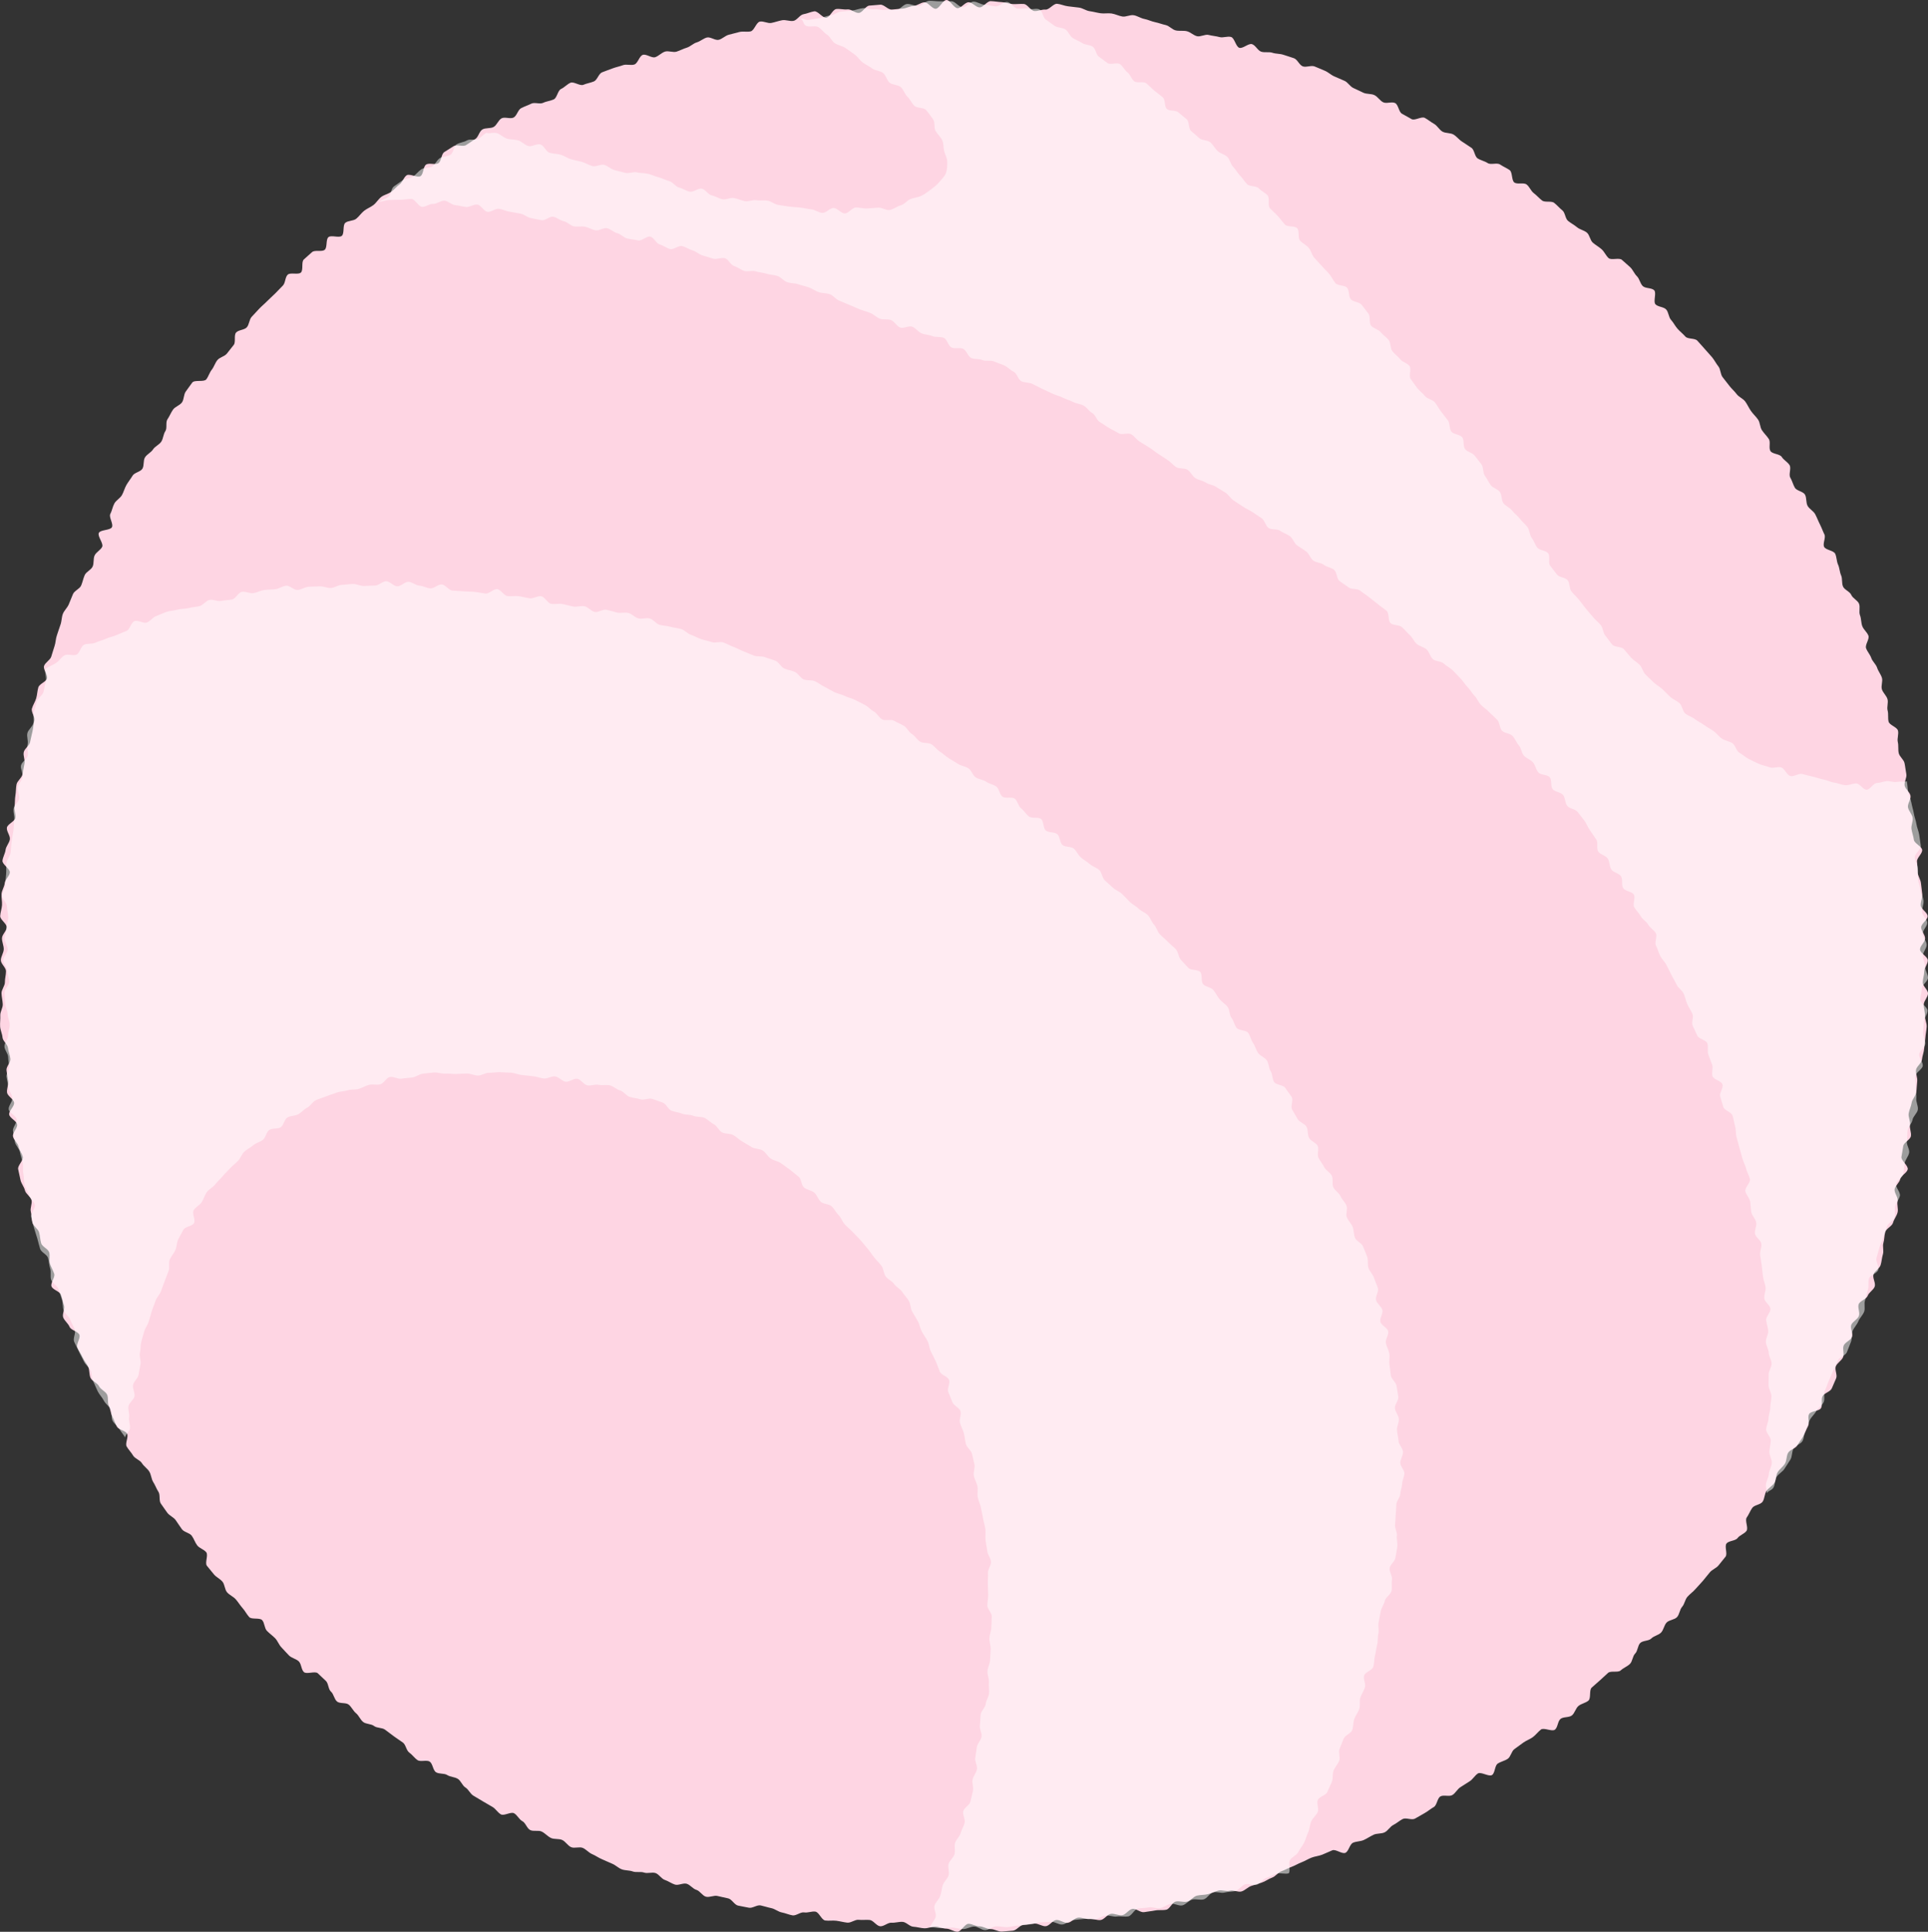
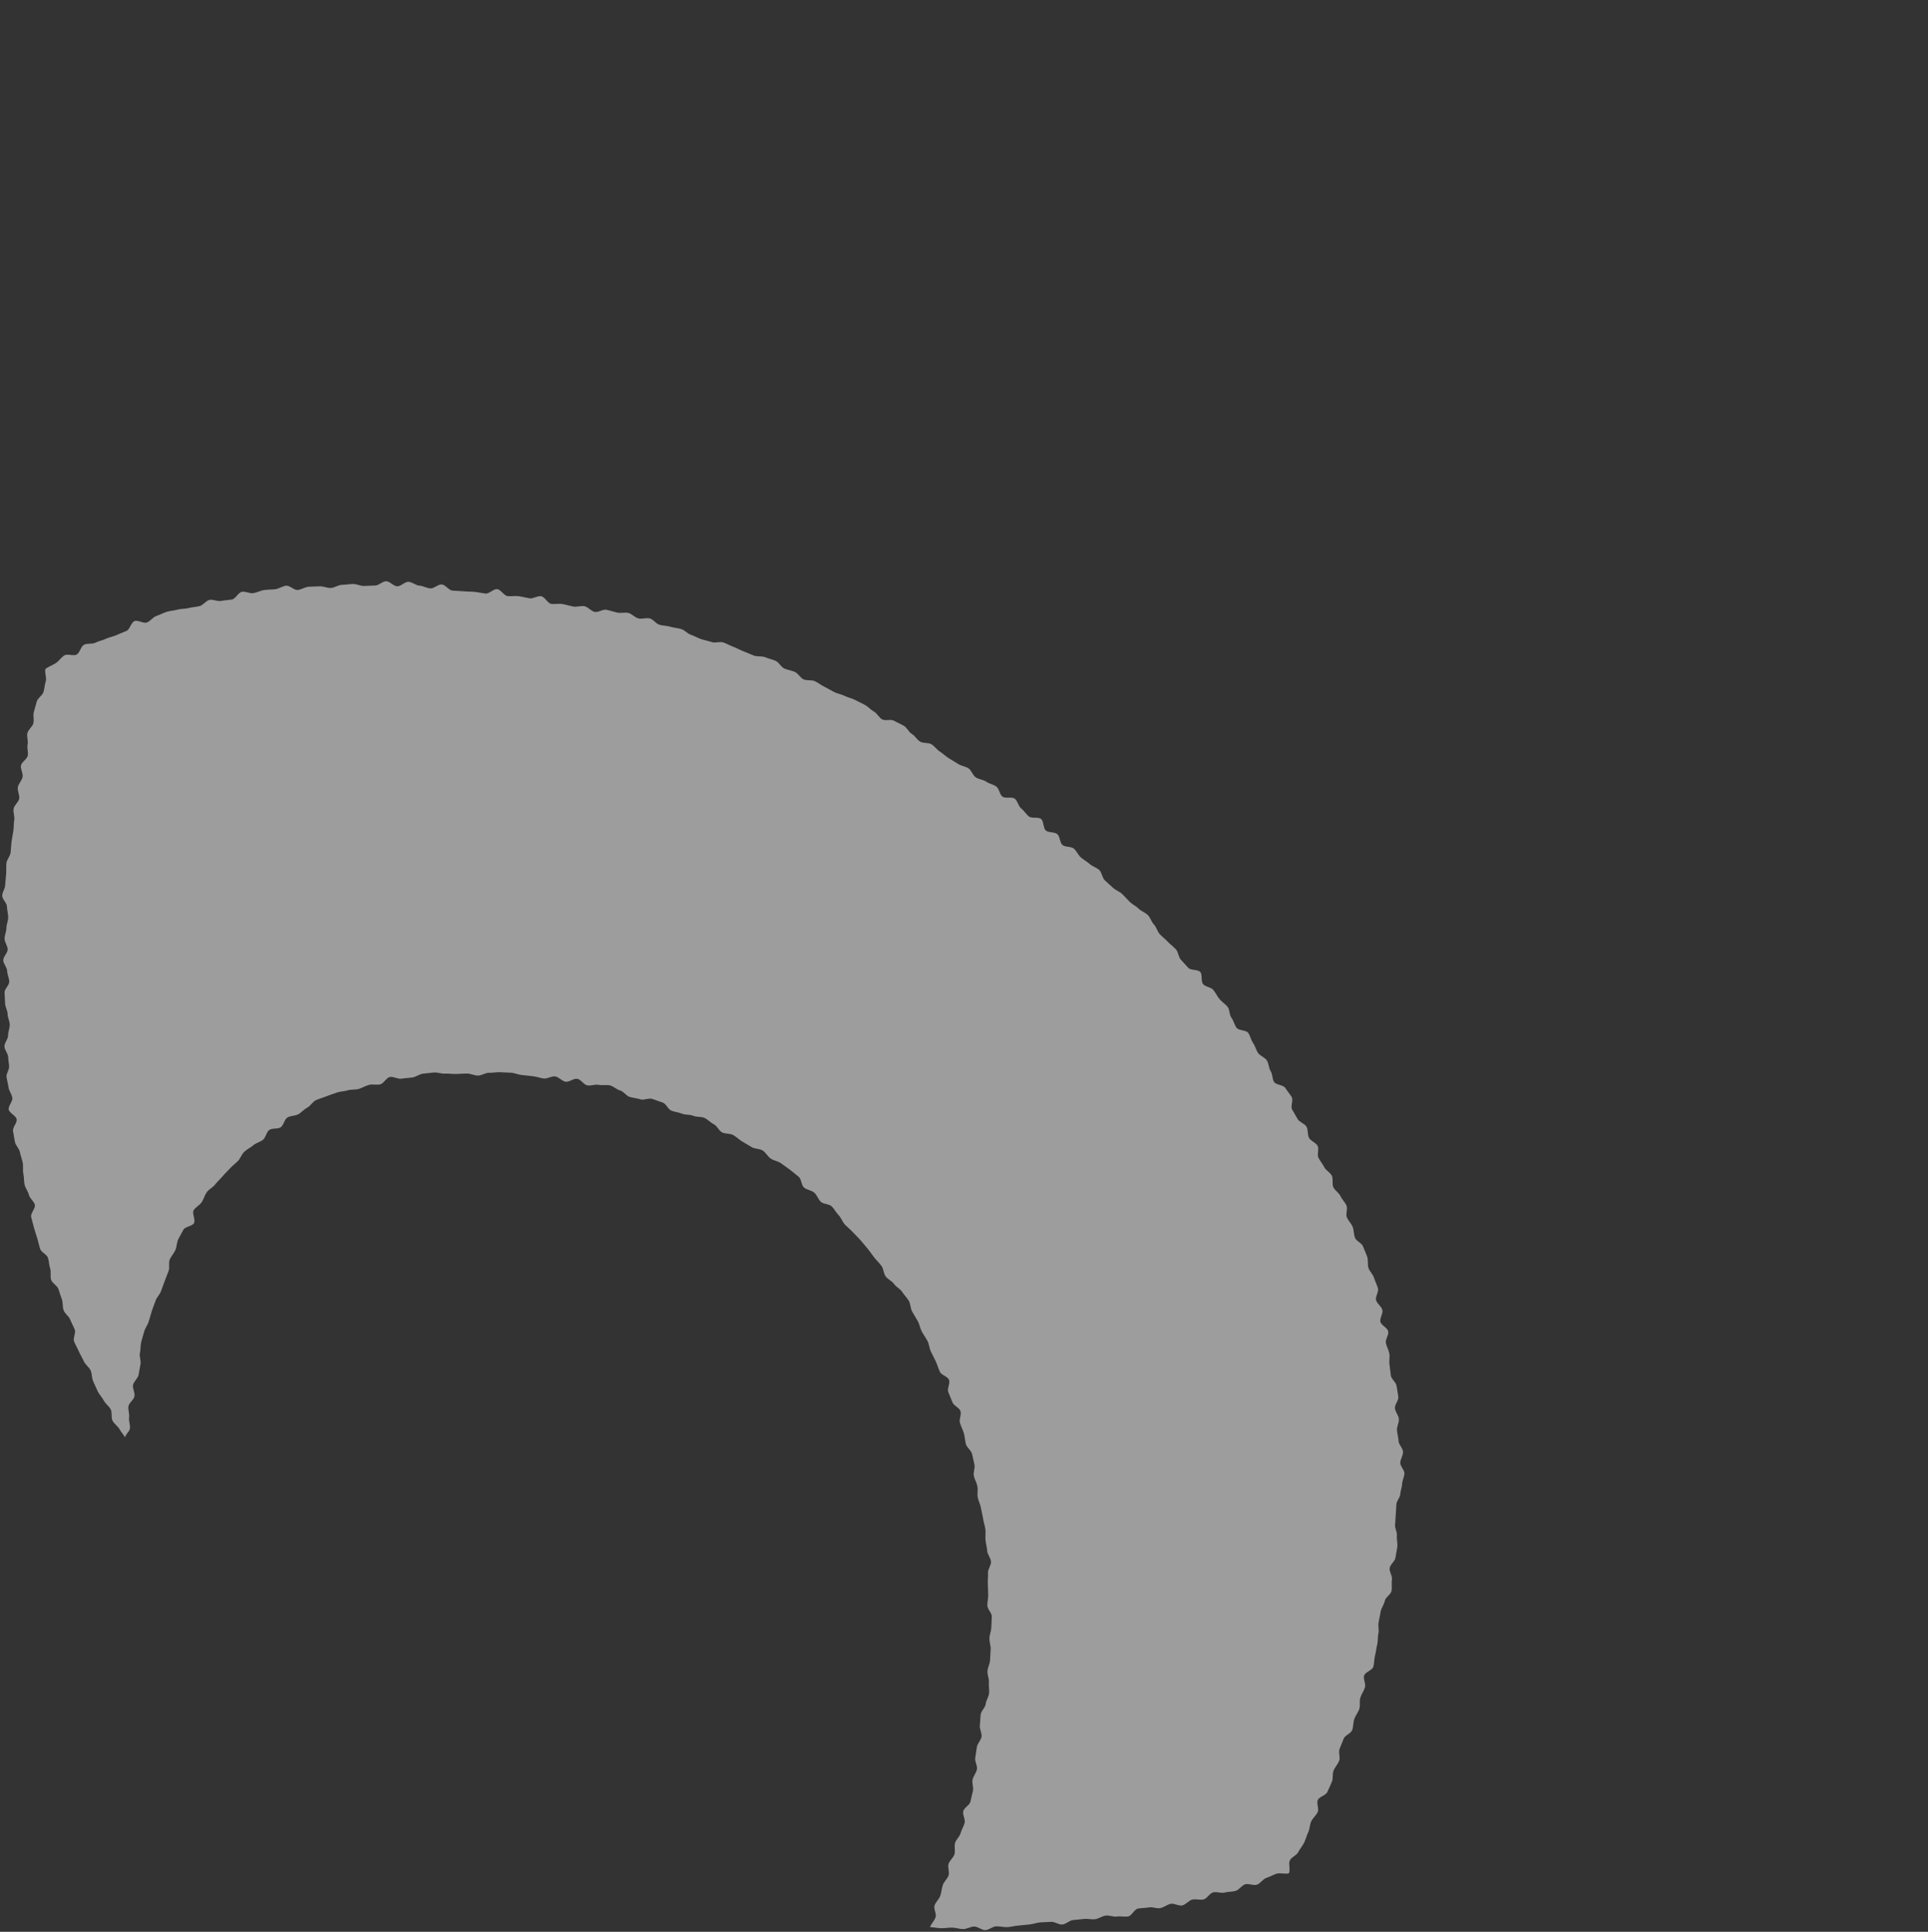
<svg xmlns="http://www.w3.org/2000/svg" id="_レイヤー_2" viewBox="0 0 274.759 275.278">
  <rect x="0" y="0" width="274.759" height="275.278" fill="#333333" stroke="none" />
  <defs>
    <style>.cls-1{fill:#fed5e3;}.cls-2{fill:#fff;}.cls-3{opacity:.52;}</style>
  </defs>
  <g id="_レイヤー_4">
    <g id="n_ball_03">
-       <path class="cls-1" d="M234.106,40.76c.371.371,1.265.228,1.631.603s-.173,1.627.188,2.005,1.157.345,1.514.727.347,1.104.7,1.49.582.879.931,1.269.767.712,1.111,1.106,1.374.198,1.714.596.715.775,1.05,1.177.717.774,1.048,1.18.569.894.895,1.303.279,1.116.6,1.529.649.821.966,1.238.731.762,1.042,1.182.914.633,1.221,1.057.517.923.819,1.351.709.788,1.006,1.219.266,1.089.558,1.524.688.802.975,1.24-.049,1.277.233,1.719,1.334.397,1.611.841.842.72,1.113,1.168-.164,1.323.103,1.774.386.985.647,1.439,1.189.531,1.445.988.121,1.134.371,1.594.843.739,1.088,1.202.427.964.667,1.43.408.972.642,1.44-.27,1.3-.041,1.771,1.353.512,1.577.986.191,1.07.409,1.547.222,1.05.434,1.528.065,1.112.272,1.593.981.72,1.182,1.203.906.766,1.102,1.252-.053,1.154.137,1.642.144,1.068.328,1.558.693.862.872,1.354-.507,1.291-.333,1.786.577.903.745,1.399.664.881.826,1.379.529.932.685,1.432-.153,1.142-.002,1.643.652.899.797,1.402-.119,1.12.02,1.625.007,1.077.14,1.584,1.208.77,1.335,1.278-.144,1.115-.023,1.625.016,1.07.131,1.581.717.914.827,1.426.15,1.041.254,1.554-.333,1.131-.235,1.646.74.927.832,1.443-.446,1.138-.359,1.655.583.964.664,1.481-.241,1.092-.166,1.61.271,1.015.339,1.535,1.118.917,1.181,1.437-.79,1.147-.733,1.667.042,1.045.092,1.566.427,1.011.472,1.533.148,1.039.187,1.561-.26,1.066-.227,1.589.964.996.991,1.519-.948,1.093-.927,1.616.553,1.028.568,1.551-.735,1.061-.726,1.585,1.107,1.034,1.11,1.558-.506,1.05-.509,1.574-.206,1.043-.215,1.567.765,1.067.75,1.59-.587,1.031-.607,1.554.195,1.059.168,1.582.284,1.07.251,1.593-.15,1.046-.189,1.568-.128,1.046-.173,1.568-.262,1.032-.312,1.553-.793.97-.849,1.491.236,1.078.174,1.598-.064,1.047-.132,1.566-.584.974-.659,1.493-.343,1.001-.424,1.519.27,1.099.183,1.616.225,1.102.133,1.617-.989.88-1.087,1.394-.152,1.03-.256,1.544.999,1.278.889,1.791-.948.867-1.064,1.378-.672.915-.794,1.425.545,1.21.418,1.718.127,1.119-.006,1.626-.508.954-.647,1.459-.963.818-1.108,1.321-.113,1.056-.263,1.558.084,1.122-.072,1.623-.17,1.05-.332,1.548-.839.828-1.006,1.324.344,1.23.17,1.724-.824.823-1.003,1.315-1.094.708-1.279,1.199.217,1.201.026,1.689-.889.77-1.085,1.256.302,1.254.1,1.737-.971.724-1.179,1.206.12,1.194-.093,1.673-.801.787-1.019,1.264.254,1.275.03,1.749-.397.977-.627,1.449-1.076.639-1.311,1.108.039,1.196-.202,1.662-1.471.411-1.716.874.111,1.244-.14,1.704-.415.968-.671,1.426-.596.867-.857,1.321-1.043.601-1.309,1.052-.184,1.105-.456,1.554-.753.762-1.03,1.207-.204,1.107-.486,1.549-.835.705-1.122,1.144-.255,1.086-.548,1.521-1.183.458-1.481.89-.479.935-.781,1.364.274,1.483-.033,1.907-.962.599-1.274,1.02-1.258.362-1.575.78.183,1.459-.138,1.873-.662.817-.988,1.228-.925.603-1.256,1.01-.659.815-.994,1.218-.718.765-1.058,1.165-.79.699-1.135,1.094-.407,1.038-.756,1.429-.374,1.08-.728,1.467-1.126.392-1.484.776-.425,1.044-.787,1.423-1.025.472-1.392.847-1.21.274-1.581.645-.347,1.136-.721,1.502-.376,1.124-.754,1.486-.923.557-1.305.914-1.42.005-1.806.358-.762.709-1.153,1.057-.778.691-1.173,1.035-.073,1.518-.471,1.858-1.017.425-1.419.761-.527,1.015-.933,1.345-1.211.172-1.62.498-.386,1.21-.799,1.532-1.577-.332-1.994-.016-.729.766-1.15,1.077-.941.479-1.365.786-.836.621-1.264.923-.518,1.084-.949,1.381-.997.395-1.432.687-.373,1.338-.811,1.625-1.574-.501-2.015-.219-.713.826-1.158,1.102-.874.574-1.322.846-.707.859-1.158,1.125-1.248-.064-1.702.197-.49,1.258-.946,1.514-.86.621-1.319.872-.907.538-1.37.783-1.281-.186-1.747.054-.863.611-1.331.845-.764.821-1.235,1.05-1.106.12-1.579.344-.909.528-1.386.746-1.066.181-1.545.394-.608,1.229-1.089,1.436-1.377-.561-1.86-.359-.952.426-1.438.622-1.03.23-1.518.42-.931.48-1.421.665-.937.472-1.429.651-.947.453-1.441.626-.85.748-1.346.915-.932.527-1.43.689-1,.325-1.5.481-.905.642-1.407.793-1.169-.246-1.672-.101-1.132-.159-1.637-.02-.98.376-1.487.51-1.056.084-1.564.211-.898.73-1.407.852-1.103-.126-1.614-.01-.842,1.053-1.354,1.162-1.075.003-1.588.107-1.043.14-1.558.238-1.166-.555-1.682-.463-.921.812-1.437.898-1.104-.275-1.622-.195-.938.81-1.457.885-1.09-.224-1.609-.156-1.085-.249-1.605-.186-.975.683-1.495.74-1.098-.457-1.62-.407-.974.843-1.496.888-1.085-.414-1.607-.375-1.038.149-1.561.182-1.007.802-1.53.829-1.051.107-1.575.128-1.066-.369-1.59-.354-1.058-.396-1.581-.388-1.048-.368-1.572-.365-1.048,1.137-1.572,1.134-1.047-.431-1.571-.44-1.042-.27-1.566-.285-1.058.25-1.581.23-1.041-.194-1.565-.221-1.009-.661-1.532-.694-1.056.16-1.579.121-1.095.552-1.617.507-.974-.847-1.495-.898-1.052.034-1.573-.023-1.108.471-1.628.408-1.033-.203-1.552-.272-1.066.037-1.584-.037-.881-1.184-1.398-1.264-1.088.2-1.604.113-1.152.511-1.668.418-1.01-.318-1.525-.416-.969-.507-1.483-.611-1.011-.279-1.523-.388-1.172.44-1.683.325-1.04-.181-1.55-.302-.864-.892-1.372-1.02-1.027-.213-1.533-.346-1.152.24-1.658.101-.858-.83-1.361-.975-.878-.718-1.379-.869-1.177.272-1.677.116-.941-.498-1.439-.661-.831-.811-1.327-.979-1.139.103-1.634-.071-1.121.02-1.613-.159-1.078-.12-1.568-.304-.891-.615-1.379-.806-.956-.437-1.442-.634-.918-.527-1.402-.728-.85-.677-1.331-.884-1.189.102-1.668-.11-.789-.802-1.266-1.02-1.128-.063-1.602-.287-.839-.678-1.31-.908-1.18.015-1.648-.22-.656-1.029-1.122-1.269-.719-.88-1.182-1.125-1.411.41-1.871.159-.754-.81-1.211-1.067-.907-.529-1.361-.791-.899-.542-1.351-.808-.686-.893-1.134-1.165-.637-.953-1.082-1.23-1.067-.261-1.508-.543-1.171-.117-1.609-.405-.45-1.212-.886-1.504-1.315.075-1.747-.223-.742-.769-1.171-1.072-.484-1.118-.908-1.425-.864-.581-1.285-.893-.834-.621-1.252-.938-1.157-.207-1.571-.529-1.142-.246-1.552-.572-.611-.916-1.018-1.248-.63-.883-1.033-1.219-1.28-.112-1.679-.452-.468-1.066-.863-1.411-.345-1.188-.736-1.537-.751-.722-1.138-1.075-1.599.186-1.983-.172-.349-1.161-.728-1.523-1.009-.467-1.385-.834-.707-.781-1.078-1.153-.544-.94-.91-1.314-.809-.677-1.171-1.056-.319-1.139-.677-1.521-1.491-.051-1.844-.438-.594-.885-.943-1.275-.625-.853-.969-1.248-.906-.611-1.246-1.009-.319-1.109-.654-1.511-.885-.634-1.216-1.04-.672-.812-.998-1.222.228-1.511-.094-1.925-.973-.568-1.29-.985-.468-.955-.78-1.375-1.091-.499-1.398-.923-.588-.871-.889-1.298-.915-.645-1.212-1.076-.616-.856-.908-1.29-.05-1.228-.337-1.666-.459-.95-.741-1.392-.287-1.054-.564-1.498-.778-.747-1.05-1.195-.987-.631-1.253-1.082-.656-.836-.918-1.29.306-1.379.05-1.836-1.191-.537-1.442-.997-.41-.972-.655-1.435-.252-1.051-.492-1.517-.025-1.158-.26-1.626-.916-.712-1.145-1.183-.976-.697-1.199-1.17-.12-1.104-.338-1.58-.593-.884-.806-1.363-.536-.913-.744-1.394.49-1.345.289-1.828-1.2-.638-1.396-1.124-.716-.849-.906-1.337.292-1.238.108-1.728-.252-1.022-.431-1.514-1.171-.697-1.345-1.191.549-1.299.381-1.795-.447-.953-.609-1.451.05-1.111-.106-1.611-.995-.788-1.145-1.29-.148-1.049-.293-1.553-.809-.864-.948-1.369-.096-1.064-.23-1.571.227-1.141.1-1.649-.814-.881-.936-1.39-.52-.961-.635-1.472-.223-1.032-.332-1.544.759-1.23.655-1.744-.508-.966-.606-1.481-.699-.939-.791-1.455.681-1.182.595-1.698-1.052-.893-1.132-1.41.774-1.175.7-1.694-.935-.929-1.003-1.448.22-1.086.157-1.606-.183-1.034-.24-1.555.608-1.112.558-1.634-.298-1.019-.343-1.54-.742-.99-.781-1.513-.31-1.033-.342-1.555.053-1.057.026-1.58.372-1.067.351-1.59-.163-1.042-.177-1.566.492-1.056.483-1.58.16-1.043.157-1.567-.738-1.044-.735-1.568.403-1.042.412-1.565-.265-1.052-.25-1.576.655-1.022.676-1.545-.959-1.091-.932-1.614.23-1.039.262-1.562-.109-1.06-.07-1.583.411-1.02.456-1.542.677-.987.727-1.508-1.107-1.168-1.05-1.688.38-1.017.442-1.537.543-.989.612-1.509-.498-1.129-.424-1.648,1.131-.891,1.211-1.409-.213-1.093-.127-1.61.036-1.058.128-1.573.062-1.056.16-1.571.742-.922.846-1.435.179-1.03.288-1.542-.218-1.12-.102-1.631.772-.895.894-1.405.214-1.022.341-1.53.135-1.044.268-1.551-.478-1.216-.339-1.721.464-.963.609-1.467.153-1.052.303-1.554,1.077-.767,1.233-1.267-.578-1.286-.416-1.784.855-.825,1.023-1.321.293-1.008.467-1.503.162-1.058.341-1.55.318-1.004.503-1.494.156-1.069.346-1.557.648-.876.844-1.362.397-.974.599-1.458.953-.734,1.161-1.216.298-1.011.511-1.49.907-.735,1.126-1.211.063-1.12.287-1.594.844-.751,1.073-1.222-.71-1.518-.475-1.986,1.626-.348,1.866-.814-.474-1.428-.229-1.891.322-1.023.573-1.483.827-.745,1.083-1.202.382-.992.643-1.446.605-.865.871-1.316,1.129-.544,1.401-.992.092-1.171.369-1.616.863-.694,1.145-1.135.888-.668,1.175-1.106.289-1.06.581-1.495.005-1.265.303-1.697.488-.944.79-1.373.966-.602,1.273-1.026.234-1.132.546-1.553.609-.861.926-1.279,1.671-.037,1.993-.452.457-.965.783-1.376.47-.962.801-1.369,1.013-.517,1.349-.92.63-.83.97-1.229,0-1.381.344-1.776,1.18-.355,1.529-.747.339-1.104.693-1.492.714-.77,1.072-1.153.776-.709,1.139-1.088.772-.712,1.139-1.088.726-.756,1.097-1.128.311-1.182.686-1.548,1.508.049,1.886-.312.029-1.497.411-1.854.791-.7,1.177-1.053,1.422.008,1.812-.341.126-1.444.52-1.788,1.513.147,1.911-.193.094-1.517.496-1.852,1.155-.253,1.561-.584.704-.8,1.114-1.126.932-.514,1.345-.835.687-.83,1.104-1.146,1-.417,1.421-.729.756-.744,1.18-1.051.582-.997,1.01-1.298,1.561.405,1.992.109.35-1.347.785-1.639,1.314.085,1.751-.202.406-1.304.847-1.586.89-.564,1.335-.841,1.309.125,1.756-.147.862-.594,1.313-.861.569-1.107,1.023-1.369,1.149-.103,1.606-.359.661-.976,1.121-1.226,1.26.128,1.723-.117.61-1.097,1.076-1.337.976-.403,1.444-.638,1.223.108,1.694-.121,1.031-.263,1.505-.487.565-1.269,1.041-1.487.854-.669,1.333-.882,1.363.496,1.844.289,1.015-.278,1.499-.479.679-1.102,1.165-1.298.987-.362,1.475-.552,1.016-.282,1.506-.467,1.144.077,1.637-.102.688-1.192,1.182-1.366,1.281.498,1.777.33.892-.633,1.39-.795,1.148.161,1.647.005.963-.416,1.464-.566.91-.607,1.414-.752.932-.555,1.437-.694,1.205.456,1.712.323.924-.596,1.432-.723,1.01-.27,1.519-.392,1.078.03,1.589-.085.791-1.28,1.303-1.39,1.135.292,1.648.188,1.012-.287,1.527-.385,1.099.184,1.614.092.915-.863,1.432-.949,1.014-.332,1.531-.412,1.207.986,1.725.912.896-1.17,1.415-1.239,1.074.113,1.594.05,1.117.56,1.638.504.951-.991,1.472-1.041,1.049-.085,1.571-.13,1.11.736,1.632.697,1.038-.111,1.561-.144,1.027-.352,1.55-.378,1.028-.497,1.551-.518,1.079.94,1.602.925S134.36.009,134.884,0s1.061,1.169,1.585,1.166,1.046-.848,1.57-.845,1.038.724,1.562.733,1.069-.906,1.592-.891,1.049.119,1.572.14,1.04.252,1.563.279,1.055-.048,1.577-.015.982.963,1.504,1.002,1.065-.247,1.587-.202,1.135-.878,1.656-.828,1.029.301,1.549.358,1.046.123,1.566.186,1.003.443,1.523.512,1.029.219,1.547.294,1.068-.046,1.586.034,1.008.344,1.524.43,1.114-.275,1.63-.183.99.433,1.505.531,1.001.35,1.515.454,1.008.303,1.52.413.927.65,1.438.766,1.074-.006,1.583.116.933.58,1.441.707,1.159-.311,1.666-.178,1.042.164,1.548.303,1.138-.16,1.642-.015.683,1.396,1.185,1.546,1.304-.678,1.804-.522.811.912,1.31,1.074,1.109-.012,1.605.156,1.073.114,1.568.288,1.008.311,1.5.49.76.971,1.25,1.156,1.193-.18,1.682.011.968.416,1.454.612.886.611,1.37.813.963.42,1.444.628.788.812,1.267,1.025.943.451,1.419.67,1.101.115,1.575.339.78.793,1.251,1.022,1.231-.126,1.699.109.52,1.286.986,1.526.903.519,1.366.765,1.419-.428,1.879-.177.87.601,1.327.857.732.837,1.186,1.098,1.127.152,1.578.419.781.742,1.229,1.014.867.594,1.312.871.457,1.233.899,1.515.994.38,1.433.667,1.319-.094,1.754.198.933.5,1.365.797.252,1.469.68,1.772,1.307-.032,1.731.275.616.931,1.037,1.243.759.728,1.177,1.045,1.31.015,1.724.336.755.741,1.166,1.068.405,1.168.811,1.499.881.573,1.284.909,1.007.43,1.406.77.448,1.081.843,1.426.867.594,1.258.944.596.896.983,1.25,1.52-.101,1.904.257.802.686,1.181,1.048.58.916.955,1.283.46,1.028.831,1.399Z" />
      <g class="cls-3">
        <path class="cls-2" d="M199.551,208.476c0-.524.407-1.054.396-1.578s-.618-1.03-.639-1.554-.191-1.033-.222-1.556.305-1.066.265-1.589-.512-1.002-.562-1.524.545-1.108.485-1.629-.179-1.036-.249-1.555-.734-.95-.813-1.468-.105-1.036-.194-1.553.074-1.072-.023-1.588-.385-.987-.492-1.5.442-1.167.327-1.678-.987-.843-1.11-1.352.413-1.182.281-1.689-.755-.88-.895-1.385.41-1.208.261-1.711-.398-.98-.554-1.48-.626-.901-.791-1.399-.012-1.104-.184-1.6-.407-.971-.587-1.464-.967-.756-1.154-1.246-.137-1.067-.331-1.554-.627-.872-.828-1.356.154-1.201-.054-1.683-.64-.864-.855-1.343-.792-.786-1.013-1.262.013-1.163-.214-1.635-.847-.75-1.081-1.219-.584-.872-.824-1.338.122-1.244-.124-1.707-.966-.668-1.218-1.128-.107-1.138-.365-1.594-.996-.635-1.259-1.088-.517-.905-.786-1.356.205-1.35-.069-1.797-.63-.848-.91-1.291-1.309-.406-1.594-.846-.204-1.115-.494-1.552-.249-1.097-.545-1.53-.943-.624-1.243-1.054-.41-.993-.715-1.42-.385-1.019-.694-1.442-1.347-.306-1.661-.726-.403-1.005-.722-1.421-.23-1.148-.554-1.561-.819-.691-1.147-1.1-.555-.901-.887-1.307-1.124-.43-1.46-.833-.057-1.323-.397-1.721-1.366-.205-1.71-.6-.712-.762-1.06-1.154-.349-1.091-.701-1.479-.794-.692-1.15-1.076-.785-.697-1.145-1.078-.468-1-.832-1.378-.505-.974-.872-1.348-.942-.546-1.313-.916-.884-.597-1.258-.964-.716-.767-1.094-1.13-.936-.535-1.317-.894-.774-.702-1.159-1.058-.401-1.114-.789-1.466-.96-.502-1.351-.85-.871-.596-1.266-.941-.598-.911-.997-1.252-1.216-.184-1.618-.521-.349-1.218-.753-1.551-1.208-.177-1.616-.506-.281-1.327-.692-1.652-1.309-.032-1.723-.353-.688-.822-1.104-1.14-.499-1.081-.919-1.395-1.32.02-1.743-.29-.468-1.14-.893-1.446-1.011-.39-1.44-.692-1.055-.317-1.487-.615-.595-.985-1.029-1.279-1.037-.336-1.474-.626-.903-.532-1.343-.817-.818-.664-1.26-.945-.757-.766-1.202-1.043-1.167-.103-1.614-.376-.726-.825-1.176-1.093-.689-.9-1.142-1.164-.948-.463-1.403-.723-1.24.063-1.697-.193-.716-.87-1.177-1.121-.818-.698-1.28-.944-.942-.467-1.407-.709-1.008-.336-1.476-.573-1.017-.312-1.487-.544-.912-.522-1.384-.749-.888-.576-1.362-.799-1.135-.042-1.611-.259-.767-.85-1.245-1.062-1.024-.277-1.505-.484-.761-.897-1.244-1.099-1.008-.318-1.493-.515-1.114-.044-1.601-.235-.967-.409-1.456-.595-.951-.458-1.442-.639-.954-.454-1.448-.629-1.151.115-1.647-.055-1.017-.257-1.514-.421-.952-.456-1.451-.614-.89-.672-1.391-.823-1.041-.182-1.543-.328-1.05-.142-1.554-.281-.881-.769-1.387-.903-1.117.122-1.624-.005-.921-.659-1.43-.78-1.094.06-1.605-.054-1.011-.292-1.523-.399-1.154.409-1.667.309c-.516-.11-.933-.706-1.45-.811s-1.102.138-1.62.038-1.023-.26-1.541-.355-1.08.061-1.599-.029-.901-.995-1.421-1.081-1.13.376-1.651.295-1.032-.226-1.553-.301-1.071.053-1.593-.018-.945-.921-1.468-.986-1.146.687-1.669.627-1.039-.182-1.562-.236-1.054-.035-1.578-.084-1.051-.055-1.575-.099-.993-.842-1.518-.88-1.098.598-1.623.566-1.035-.365-1.56-.392-1.036-.528-1.561-.548-1.079.654-1.605.64-1.042-.712-1.568-.72-1.062.614-1.588.612-1.053.057-1.578.062-1.059-.295-1.585-.283c-.528.012-1.053.107-1.578.125-.528.019-1.036.418-1.561.444-.528.026-1.069-.265-1.594-.232-.527.033-1.057.016-1.581.057-.527.041-1.022.411-1.546.46-.527.049-1.13-.668-1.653-.612-.526.057-1.018.439-1.54.503-.525.065-1.063.044-1.584.117-.524.073-1.017.36-1.536.441-.523.081-1.12-.278-1.638-.188-.521.09-.893.994-1.409,1.093-.519.099-1.051.099-1.565.206-.517.108-1.138-.262-1.65-.145-.515.118-.904.756-1.413.883-.513.128-1.048.142-1.555.279-.51.138-1.073.076-1.577.223-.507.148-1.057.157-1.558.315-.504.158-.975.424-1.472.592-.501.169-.854.749-1.348.928-.497.18-1.275-.391-1.765-.201-.492.191-.656,1.199-1.141,1.4-.488.203-.969.391-1.449.604-.483.214-1.017.294-1.491.519-.477.226-1.014.316-1.483.553-.471.238-1.169.049-1.631.298s-.581,1.125-1.036,1.387-1.315-.147-1.764.127-.755.795-1.195,1.082-1.063.531-1.494.83c-.16.496.194,1.278.04,1.776s-.181,1.031-.329,1.53-.81.849-.953,1.35-.283,1.005-.42,1.508.062,1.095-.069,1.599-.722.893-.847,1.398.148,1.109.029,1.616.132,1.096.019,1.605-.853.88-.96,1.389.329,1.13.227,1.641-.58.947-.676,1.459.284,1.108.194,1.621-.713.933-.798,1.447.167,1.08.088,1.595-.052,1.042-.125,1.558-.191,1.022-.258,1.538-.071,1.037-.132,1.554-.541.986-.596,1.504.005,1.048-.044,1.566-.096,1.033-.139,1.552c.015.51-.43,1.029-.416,1.54s.657,1.003.671,1.515c.013.509.169,1.015.181,1.525s-.263,1.026-.252,1.536-.277,1.026-.266,1.537.43,1.012.44,1.523-.636,1.033-.627,1.545.544,1.012.552,1.524.292,1.018.3,1.53-.674,1.03-.668,1.542.071,1.02.077,1.532.351,1.019.357,1.531.298,1.019.303,1.531-.239,1.026-.235,1.539-.521,1.029-.519,1.543.532,1.026.534,1.541c.004.458.131.913.132,1.367s-.379.92-.377,1.376c.059.517.228,1.031.293,1.548s.471.987.543,1.503-.591,1.138-.514,1.653,1.047.891,1.13,1.405-.606,1.156-.517,1.67.173,1.031.268,1.543.611.945.712,1.456.292,1.002.398,1.511-.018,1.068.094,1.577.061,1.055.179,1.563.494.954.617,1.46.711.892.84,1.397-.656,1.248-.521,1.751.256,1.015.396,1.516.319.997.465,1.497.259,1.015.411,1.513.965.791,1.122,1.288.154,1.043.317,1.538-.032,1.112.137,1.604.859.804,1.033,1.294.314.991.494,1.48.068,1.087.254,1.573.743.827.935,1.312.448.938.645,1.42-.287,1.248-.084,1.727.474.934.683,1.412.491.925.705,1.4.739.809.958,1.281.146,1.083.37,1.553.412.961.642,1.429.633.851.868,1.316.743.789.983,1.251.021,1.167.267,1.627.759.776,1.011,1.232.519.687.775,1.141c.08-.509.6-.754.684-1.264s-.202-1.078-.114-1.587-.184-1.082-.091-1.59.759-.908.857-1.416-.307-1.113-.204-1.619.675-.914.784-1.418.16-1.02.274-1.523-.199-1.109-.078-1.61.055-1.057.184-1.557.286-1.001.422-1.498.505-.937.649-1.432.286-.997.439-1.49.369-.971.531-1.46.605-.886.776-1.372.353-.968.534-1.451.361-.965.552-1.444-.039-1.137.163-1.611.586-.877.799-1.346.181-1.064.407-1.528.502-.916.739-1.374,1.26-.495,1.51-.946c.256-.462-.311-1.393-.045-1.837.272-.453.864-.712,1.146-1.146.288-.443.42-.994.718-1.418.304-.431.865-.676,1.179-1.088.32-.419.725-.762,1.056-1.162.336-.406.724-.754,1.071-1.14.352-.392.779-.696,1.141-1.068.367-.377.526-.953.904-1.31.382-.362.886-.581,1.278-.922.397-.345.972-.452,1.379-.777.411-.328.476-1.093.896-1.4.424-.31,1.2-.1,1.632-.39.436-.292.518-1.121.962-1.393.447-.274,1.09-.207,1.545-.461s.807-.702,1.273-.938.763-.847,1.237-1.064,1.002-.355,1.485-.554.999-.349,1.489-.531,1.059-.159,1.555-.323,1.077-.052,1.578-.199.957-.447,1.463-.578,1.08.043,1.59-.072.87-.951,1.383-1.05,1.124.325,1.64.24,1.038-.099,1.556-.169.994-.484,1.514-.541,1.043-.125,1.564-.168,1.063.186,1.584.156,1.047.069,1.569.051,1.041-.053,1.563-.06,1.04.285,1.562.289,1.049-.412,1.571-.397,1.052-.109,1.573-.084,1.047.039,1.568.074c.527.031,1.036.289,1.557.329.526.041,1.044.12,1.565.17.525.051,1.027.263,1.547.323.524.061,1.107-.365,1.625-.295.523.071.964.677,1.481.757.521.081,1.153-.51,1.668-.419.52.092.916.834,1.429.935.518.102,1.113-.185,1.624-.073.515.113,1.096-.045,1.605.078.513.124.942.59,1.448.724.51.135.873.779,1.376.924.507.146,1.034.186,1.534.341.504.157,1.178-.227,1.674-.06.5.168.999.347,1.492.524.496.179.759.969,1.248,1.157.492.19,1.036.225,1.52.424.488.201,1.103.09,1.583.301.483.212,1.125.081,1.601.302.478.223.856.667,1.326.9s.713.917,1.178,1.16,1.125.126,1.583.38.838.657,1.291.921.908.53,1.354.804,1.125.196,1.565.482.705.849,1.138,1.145,1.037.361,1.463.666.865.612,1.284.928.821.671,1.232.996.371,1.211.775,1.546,1.054.377,1.45.721.554.953.941,1.307,1.168.288,1.547.651.614.88.985,1.252.529.949.891,1.329.779.704,1.132,1.093.746.739,1.09,1.136.677.8,1.012,1.204.617.848.943,1.26.714.772,1.031,1.191.293,1.081.6,1.507.897.645,1.194,1.078.867.684,1.155,1.124.671.825.948,1.271.22,1.098.488,1.55.54.899.797,1.357.322,1.017.569,1.481.577.878.814,1.347.259,1.036.486,1.51.482.925.698,1.404.364.978.571,1.461,1.115.673,1.311,1.161-.293,1.241-.107,1.732.414.958.59,1.454.987.772,1.152,1.271-.229,1.176-.075,1.679.411.97.555,1.475.161,1.043.295,1.552c.142.499.738.876.87,1.378s.219,1.019.342,1.523-.197,1.11-.084,1.617.406.971.509,1.48-.049,1.062.045,1.573.368.984.452,1.497.232,1.012.308,1.525.263,1.011.33,1.526-.034,1.048.024,1.564.19,1.022.239,1.539.494,1.001.535,1.519-.456,1.073-.424,1.592-.052,1.038-.028,1.557.045,1.032.06,1.551-.134,1.036-.126,1.555.633,1.031.633,1.551-.06,1.044-.068,1.565-.255,1.037-.27,1.558.203,1.05.18,1.571-.061,1.042-.091,1.562-.33,1.023-.367,1.543.248,1.065.203,1.585.077,1.057.025,1.576-.422,1.006-.48,1.524-.648.969-.713,1.487-.05,1.039-.121,1.555.321,1.098.242,1.613-.581.961-.666,1.476-.139,1.03-.23,1.543.339,1.122.241,1.634-.519.961-.623,1.471.163,1.102.053,1.611-.244,1.018-.361,1.525-.898.859-1.021,1.365.326,1.155.197,1.659-.44.964-.575,1.467-.647.901-.788,1.402.061,1.1-.086,1.599-.688.88-.841,1.378.162,1.142.003,1.638-.659.88-.824,1.373-.186,1.035-.357,1.526c-.171.494-.636.878-.813,1.367s.32,1.227.138,1.713-.602.904-.791,1.388c.523.018,1.06.148,1.583.159s1.049-.093,1.573-.088,1.047.213,1.571.213,1.045-.36,1.569-.366,1.058.526,1.581.514,1.034-.523,1.557-.541,1.053.137,1.576.113,1.039-.189,1.561-.219,1.04-.123,1.562-.159,1.029-.252,1.55-.294,1.045-.033,1.566-.081,1.094.435,1.615.381.991-.575,1.511-.634,1.042-.091,1.561-.156,1.069.105,1.588.034.994-.439,1.512-.516,1.093.216,1.61.133,1.077.075,1.593-.014.881-1.022,1.396-1.117,1.048-.07,1.562-.171,1.11.211,1.622.104.964-.498,1.475-.61,1.153.345,1.663.226.91-.705,1.419-.829,1.107.104,1.614-.026.854-.869,1.36-1.005,1.131.169,1.635.027,1.067-.088,1.569-.236.859-.784,1.36-.938,1.166.215,1.665.056.844-.795,1.341-.96.957-.433,1.452-.604,1.28.109,1.773-.067c.243-.468-.1-1.376.139-1.845s.962-.696,1.197-1.168.607-.88.837-1.353.355-1.004.581-1.48.208-1.07.429-1.548.704-.841.92-1.321-.196-1.242.016-1.725,1.149-.652,1.357-1.136.446-.962.649-1.448.047-1.125.245-1.613.603-.898.796-1.387c.194-.492-.138-1.186.05-1.678.189-.494.403-.973.586-1.466.184-.496,1.043-.744,1.221-1.238.179-.498.125-1.079.298-1.575.174-.5.544-.933.712-1.43.169-.501-.011-1.117.151-1.617.163-.503.498-.95.654-1.451.158-.505-.269-1.185-.118-1.687.152-.507,1.172-.757,1.316-1.262.146-.51.1-1.076.239-1.584.14-.512.175-1.052.307-1.56.134-.513.045-1.08.171-1.59.127-.515-.082-1.103.037-1.614.12-.516.185-1.035.297-1.546.113-.518.476-.975.58-1.487.105-.52.863-.911.96-1.425.098-.522-.027-1.086.061-1.602.089-.522-.405-1.135-.326-1.651.081-.525.753-.959.823-1.476.071-.525.204-1.044.265-1.562.061-.527-.111-1.076-.061-1.595.066-.49-.312-1.03-.256-1.52s.049-.981.096-1.472.053-.979.091-1.471.525-.951.553-1.443.248-.979.267-1.472.312-.986.321-1.479-.587-.996-.587-1.49Z" />
-         <path class="cls-2" d="M114.098,2.676c.476.258.295.734.76.995.472.265,1.289-.079,1.749.189.469.273.786.798,1.242,1.074.465.28.682.948,1.133,1.231.46.289,1.039.374,1.484.664.455.297.874.633,1.313.931.45.306.73.833,1.162,1.14.444.316.932.543,1.355.858.438.326,1.123.309,1.538.635.431.338.54,1.052.945,1.389.422.351,1.191.276,1.585.626.412.366.559.999.937,1.361.399.381.61.91.971,1.287.383.4,1.364.234,1.702.628.363.422.682.888.991,1.302.335.448.104,1.259.373,1.695.296.48.718.838.931,1.301.236.515.159,1.071.286,1.561.142.546.436.988.436,1.498,0,.563-.001,1.094-.184,1.606-.179.501-.589.849-.952,1.295-.323.397-.709.698-1.186,1.047-.411.301-.804.637-1.334.899-.46.227-1.005.268-1.558.464-.487.173-.868.765-1.43.912-.505.132-.993.551-1.56.662-.511.093-1.132-.405-1.668-.338-.516.064-1.038.071-1.576.112-.519.04-1.046-.152-1.585-.133-.521.018-1.035.85-1.574.85-.522,0-1.039-.766-1.577-.783-.522-.017-1.088.735-1.624.703-.522-.031-1.027-.461-1.563-.506-.522-.044-1.039-.195-1.573-.252-.521-.055-1.052-.072-1.584-.139-.52-.065-1.041-.167-1.571-.243-.52-.074-.984-.523-1.513-.607-.517-.082-1.068.032-1.594-.059-.517-.09-1.112.229-1.637.131-.517-.096-1.01-.341-1.534-.445-.516-.103-1.139.287-1.662.177-.515-.108-.992-.436-1.513-.55-.515-.113-.897-.834-1.418-.953-.514-.118-1.214.544-1.734.421-.514-.122-.983-.454-1.502-.581-.513-.126-.894-.795-1.412-.926-.51-.129-.983-.406-1.498-.539-.51-.132-.995-.36-1.509-.496-.51-.135-1.075-.066-1.589-.205-.51-.138-1.154.208-1.667.067-.51-.14-1.031-.252-1.544-.395-.51-.142-.935-.595-1.448-.741-.508-.144-1.191.316-1.702.17s-.975-.449-1.486-.597-1.041-.226-1.552-.376-.963-.494-1.474-.645c-.508-.15-1.071-.124-1.58-.276s-.799-1.039-1.309-1.192-1.226.38-1.737.226-.918-.644-1.428-.799-1.086-.095-1.597-.25-.926-.626-1.437-.782-1.01.111-1.522-.044c-.444.254-.675.583-1.116.842s-1.199-.02-1.637.243-1.028.284-1.464.553-.449,1.211-.882,1.485-1.082.203-1.512.482-.642.882-1.068,1.165-1.143.132-1.565.42-.741.728-1.161,1.021-1.083.243-1.5.541-.845.584-1.258.886-.391,1.192-.801,1.499-.892.359-1.299.671c.516,0,.947-.246,1.471-.24.516.006,1.042-.043,1.566-.029.516.014,1.048-.141,1.572-.12.516.021.987,1.103,1.511,1.131.516.028,1.064-.461,1.587-.427.516.034,1.08-.496,1.604-.454.516.04.996.587,1.52.635.516.047,1.024.21,1.547.263.515.053,1.091-.403,1.614-.344.515.058.931.975,1.453,1.04.514.064,1.113-.508,1.634-.438.513.069,1.003.342,1.523.418.512.074,1.022.195,1.541.276.51.079.96.541,1.477.627.51.084,1.011.219,1.527.309.509.089,1.159-.589,1.675-.494.509.093.958.534,1.474.633.509.098.936.623,1.451.727.509.102,1.07-.046,1.585.062.508.106.977.4,1.491.512.505.11,1.155-.42,1.666-.305.505.114.931.593,1.443.712.506.118.918.637,1.429.76.506.122,1.035.147,1.547.274.503.125,1.242-.67,1.751-.54.505.129.827.984,1.338,1.118.504.132.944.511,1.454.648.507.136,1.241-.559,1.748-.42s.962.471,1.469.613.929.578,1.434.724,1.005.307,1.51.456,1.162-.215,1.666-.064.808.959,1.311,1.113.933.534,1.435.692,1.132-.097,1.634.063,1.048.178,1.548.341,1.058.152,1.558.318.87.713,1.369.883,1.069.123,1.567.295,1.021.27,1.517.445.936.508,1.432.686,1.079.111,1.574.292.852.733,1.345.917.963.426,1.456.612.959.434,1.451.623,1.005.315,1.495.507.881.629,1.371.823,1.128.011,1.616.208.788.852,1.275,1.052,1.266-.311,1.752-.108.834.733,1.319.938,1.062.193,1.546.401,1.134.034,1.617.245.636,1.169,1.118,1.382,1.167-.033,1.647.183.664,1.083,1.143,1.301,1.12.08,1.598.301,1.176-.029,1.653.196,1.002.351,1.477.578.852.664,1.325.894.626,1.117,1.098,1.35,1.102.145,1.573.38.94.473,1.41.71.967.421,1.435.662,1.01.34,1.477.583,1,.363,1.466.609,1.048.278,1.512.526.763.809,1.225,1.06.632,1.038,1.093,1.292.872.593,1.332.85.925.497,1.384.756,1.29-.138,1.747.124.761.79,1.216,1.055.893.559,1.346.827.841.646,1.292.916.867.599,1.317.872.783.735,1.231,1.011,1.173.103,1.62.382.675.904,1.12,1.185,1.026.347,1.47.631,1.038.335,1.479.622.908.539,1.347.829.722.819,1.16,1.111.884.573,1.319.869.94.492,1.374.79.881.579,1.313.88.535,1.07.965,1.374,1.224.095,1.652.401.969.461,1.394.77.586.984,1.01,1.297.889.569,1.311.884.587.97,1.006,1.288,1.099.293,1.517.614,1.036.385,1.451.709.349,1.26.761,1.587.878.583,1.289.913,1.247.133,1.655.465.872.603,1.277.938.839.643,1.242.981.855.625,1.256.967.176,1.411.574,1.756,1.211.213,1.606.561.726.771,1.118,1.121.597.91.987,1.264,1.029.436,1.415.792.499,1.01.883,1.37,1.185.28,1.566.643.892.597,1.27.963.722.774,1.097,1.143.639.856,1.011,1.228.624.868.992,1.243.559.928.925,1.307.83.664,1.193,1.046.778.717,1.137,1.102.313,1.144.668,1.532,1.163.367,1.515.758.537.934.885,1.329.374,1.07.719,1.467.959.562,1.3.963.42,1.02.757,1.424,1.301.292,1.633.7.088,1.283.417,1.694,1.164.421,1.488.835.266,1.128.586,1.545,1.16.443,1.476.863.663.825.975,1.248.487.953.794,1.38.592.875.895,1.304-.014,1.291.284,1.724,1.057.552,1.35.988.224,1.114.513,1.554,1.099.543,1.383.986.024,1.23.303,1.676,1.245.471,1.518.92-.205,1.351.062,1.803.659.829.922,1.285.817.745,1.073,1.204.826.749,1.077,1.211-.223,1.314.023,1.779.362.992.602,1.459.665.837.899,1.308.48.932.707,1.406.519.915.741,1.392.783.798.998,1.277.308,1.014.517,1.496c.216.472.52.905.73,1.379s-.172,1.205.032,1.681.456.928.654,1.406,1.241.615,1.434,1.096-.039,1.134.147,1.617.366.971.546,1.456-.121,1.146.054,1.633,1.246.661,1.415,1.15-.485,1.26-.322,1.752.291.991.448,1.485,1.159.726,1.311,1.221.213,1.025.359,1.522.074,1.062.213,1.561.276,1.002.409,1.503.293.998.42,1.5.416.969.537,1.472.427.97.543,1.475-.765,1.233-.655,1.74.571.936.675,1.443.081,1.039.179,1.548.599.943.691,1.452-.261,1.097-.175,1.608.829.916.909,1.428-.243,1.088-.168,1.601.154,1.026.222,1.539.115,1.03.178,1.545.309,1.009.366,1.524-.23,1.066-.179,1.582.83.966.875,1.482-.646,1.095-.607,1.611.258,1.02.292,1.537-.363,1.058-.335,1.575.382,1.016.404,1.534.392,1.023.408,1.541-.425,1.049-.414,1.566-.017,1.034-.012,1.552.405,1.033.405,1.551c0,.527-.152,1.053-.158,1.58s-.24,1.048-.252,1.574-.321,1.041-.339,1.567.682,1.078.66,1.604-.176,1.047-.204,1.573.384,1.081.35,1.606-.38,1.033-.419,1.558-.381,1.027-.425,1.551.172.686.122,1.21c.288-.436.659-.354.942-.793s.198-1.113.476-1.554.843-.706,1.115-1.151.581-.871.849-1.319.175-1.109.438-1.56,1.023-.618,1.28-1.072.172-1.102.424-1.559.371-.986.617-1.446.691-.815.932-1.278.794-.769,1.03-1.235-.048-1.194.183-1.662.362-.983.587-1.454.395-.965.615-1.438.455-.937.669-1.412,1.05-.677,1.259-1.155.371-.982.574-1.462.055-1.11.253-1.593.619-.877.812-1.362.638-.876.824-1.364-.051-1.138.13-1.627.234-1.025.41-1.517-.011-1.106.159-1.6,1.142-.715,1.306-1.211-.397-1.226-.238-1.724.271-1.004.424-1.503.409-.963.556-1.463.365-.978.507-1.48.937-.826,1.072-1.33-.033-1.091.097-1.597.547-.942.671-1.449-.653-1.228-.535-1.737.908-.863,1.02-1.372.087-1.05.194-1.561.539-.958.64-1.47-.412-1.142-.317-1.655.017-1.053.106-1.568.603-.955.686-1.47.689-.952.766-1.468-.29-1.1-.218-1.617-.159-1.074-.094-1.591-.097-1.06-.038-1.578.994-.942,1.048-1.461-.55-1.104-.503-1.624.823-.978.865-1.499-.339-1.076-.303-1.596.085-1.042.115-1.563.484-1.024.508-1.545-1.049-1.087-1.03-1.609.197-1.033.209-1.555.878-1.029.885-1.55-.417-1.049-.417-1.571-.305-1.041-.31-1.563.55-1.053.538-1.575-.546-1.03-.563-1.551.663-1.072.64-1.593-.706-1.011-.735-1.532.255-1.061.22-1.582-.399-1.017-.44-1.537-.298-1.019-.345-1.539.027-1.047-.025-1.567-.381-1.004-.439-1.523.918-1.16.853-1.678-.156-1.038-.226-1.555-.32-1.013-.396-1.529-.292-1.014-.375-1.529-.259-1.016-.347-1.531-.358-.996-.452-1.51-.099-1.016-.199-1.529c-.464.116-.951-.003-1.432.085-.471.086-.976-.167-1.463-.109-.474.056-.916.246-1.406.274-.477.028-.94.951-1.432.951-.478,0-.949-.869-1.441-.896-.533-.018-1.077.288-1.6.246-.531-.042-1.033-.298-1.555-.364-.528-.066-1.007-.352-1.525-.441-.524-.091-1.001-.294-1.516-.408-.518-.115-1.008-.24-1.517-.377-.512-.138-1.228.44-1.731.279s-.76-1.025-1.256-1.209-1.199.178-1.687-.027-1.047-.267-1.527-.493-.97-.449-1.44-.694c-.468-.244-.87-.628-1.331-.891-.458-.261-.569-1.096-1.021-1.375-.448-.277-1.023-.336-1.465-.631-.438-.292-.746-.757-1.178-1.066-.428-.306-.903-.533-1.326-.854-.419-.318-.921-.522-1.335-.854-.41-.329-.981-.466-1.386-.809-.401-.34-.422-1.115-.819-1.468-.393-.349-.926-.536-1.316-.897-.385-.357-.748-.733-1.13-1.102-.378-.365-.88-.603-1.255-.979-.371-.372-.771-.718-1.14-1.1-.365-.379-.477-.996-.84-1.384-.359-.384-.864-.632-1.222-1.026-.354-.39-.672-.811-1.025-1.209-.349-.394-1.315-.254-1.663-.657-.345-.398-.63-.857-.974-1.263-.34-.402-.324-1.109-.663-1.518-.336-.404-.768-.733-1.103-1.143-.333-.407-.693-.797-1.025-1.21-.33-.41-.642-.838-.972-1.254-.327-.413-.741-.761-1.069-1.179-.325-.415-.212-1.174-.537-1.594-.322-.415-1.208-.398-1.531-.817-.321-.417-.647-.835-.968-1.256s.034-1.354-.287-1.776-1.235-.391-1.555-.815c-.318-.42-.469-.969-.787-1.392s-.288-1.107-.607-1.532c-.317-.422-.755-.754-1.073-1.178s-.786-.737-1.107-1.163-.93-.639-1.252-1.066c-.305-.425-.186-1.161-.493-1.587s-1.007-.566-1.315-.991-.525-.914-.834-1.339-.165-1.178-.474-1.603-.659-.82-.97-1.244-1.066-.522-1.377-.946-.085-1.243-.397-1.666-1.239-.393-1.552-.816-.179-1.177-.493-1.599-.653-.827-.967-1.249-.566-.892-.882-1.313-1.103-.489-1.42-.909-.789-.723-1.107-1.143-.606-.861-.925-1.28.148-1.441-.172-1.858-1.012-.553-1.334-.97-.787-.724-1.11-1.14-.202-1.181-.526-1.595-.816-.703-1.141-1.116-1.041-.522-1.368-.934-.054-1.306-.382-1.717-.635-.846-.965-1.255-1.211-.379-1.542-.787c-.333-.41-.183-1.213-.516-1.62-.335-.409-1.338-.266-1.673-.671-.337-.407-.55-.912-.887-1.316-.339-.406-.74-.755-1.078-1.156-.341-.404-.726-.766-1.066-1.165-.343-.402-.441-1.009-.783-1.407-.345-.4-.886-.626-1.231-1.021-.347-.398-.05-1.359-.397-1.751-.35-.396-1.42-.149-1.769-.539-.352-.394-.654-.826-1.005-1.214-.355-.392-.765-.726-1.119-1.111-.358-.39.015-1.452-.342-1.835-.362-.388-.89-.62-1.25-1-.365-.385-1.301-.217-1.664-.594-.368-.381-.638-.848-1.004-1.22-.371-.377-.611-.877-.98-1.245-.375-.374-.45-1.048-.823-1.412-.38-.37-1.006-.479-1.384-.838-.385-.366-.635-.87-1.017-1.224-.389-.36-1.193-.255-1.579-.603-.394-.356-.794-.684-1.185-1.026-.399-.349-.235-1.341-.631-1.676-.405-.343-.812-.67-1.213-.997-.369-.335-1.223-.13-1.616-.474-.376-.329-.191-1.328-.588-1.664-.382-.324-.804-.625-1.206-.955-.388-.319-.734-.713-1.14-1.038-.393-.314-1.312.025-1.722-.294-.397-.309-.547-.951-.96-1.265-.402-.305-.635-.85-1.051-1.16-.405-.301-1.366.144-1.785-.16-.409-.297-.81-.608-1.232-.909-.412-.294-.447-1.131-.871-1.427-.415-.29-1.08-.226-1.507-.518-.418-.286-.93-.438-1.359-.726-.421-.282-.603-.929-1.034-1.213-.424-.28-1.078-.213-1.512-.494-.426-.276-.817-.61-1.253-.887-.429-.273-.465-1.178-.904-1.452-.432-.27-1.178.111-1.619-.16-.525-.036-.976.061-1.502.031s-1.007-.929-1.533-.952-1.08.643-1.606.625-1.045-.213-1.572-.224-1.047-.444-1.574-.45-1.056.802-1.583.802-1.058-.862-1.584-.855-1.058.001-1.584.014-1.061-.092-1.588-.074-1.027.709-1.553.733-1.071-.314-1.597-.283-1.002.812-1.527.849-1.055-.054-1.579-.011-1.066-.138-1.59-.09-1.078-.204-1.601-.15-1.029.278-1.552.338-1.051.078-1.573.144-.997.474-1.519.546-1.015.307-1.535.385-1.032.177-1.552.261-.623-.259-1.142-.169Z" />
      </g>
    </g>
  </g>
</svg>